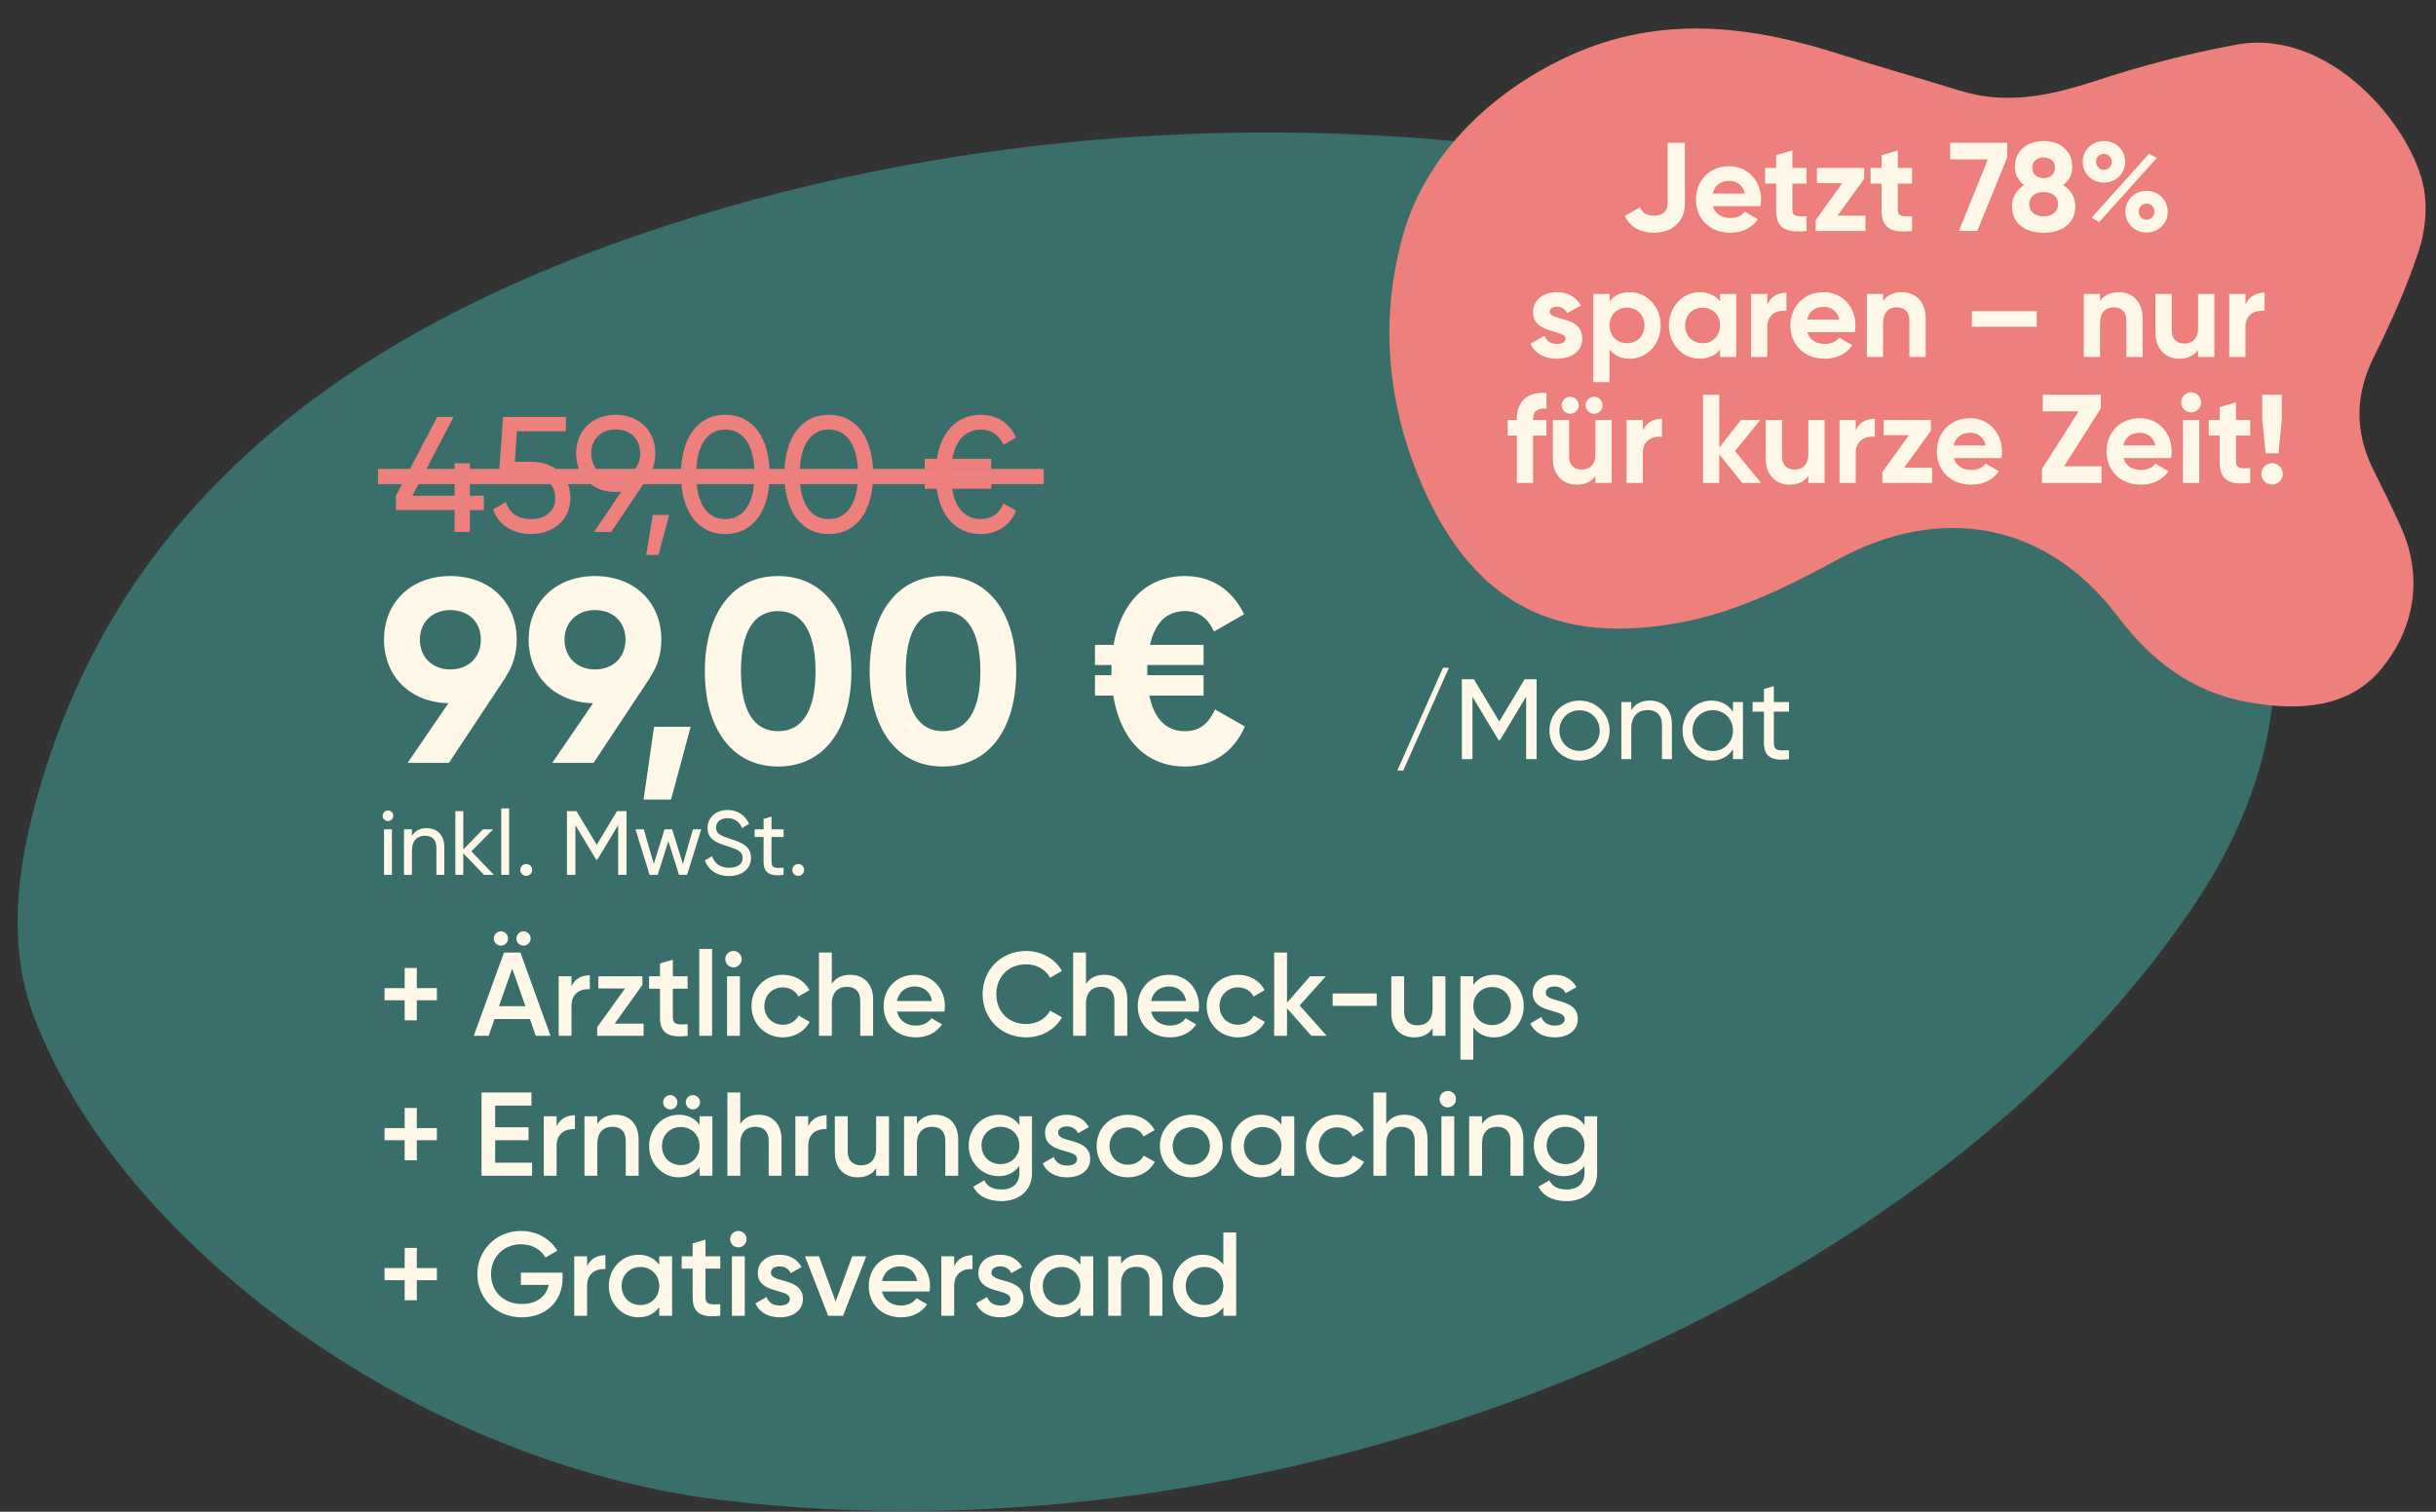
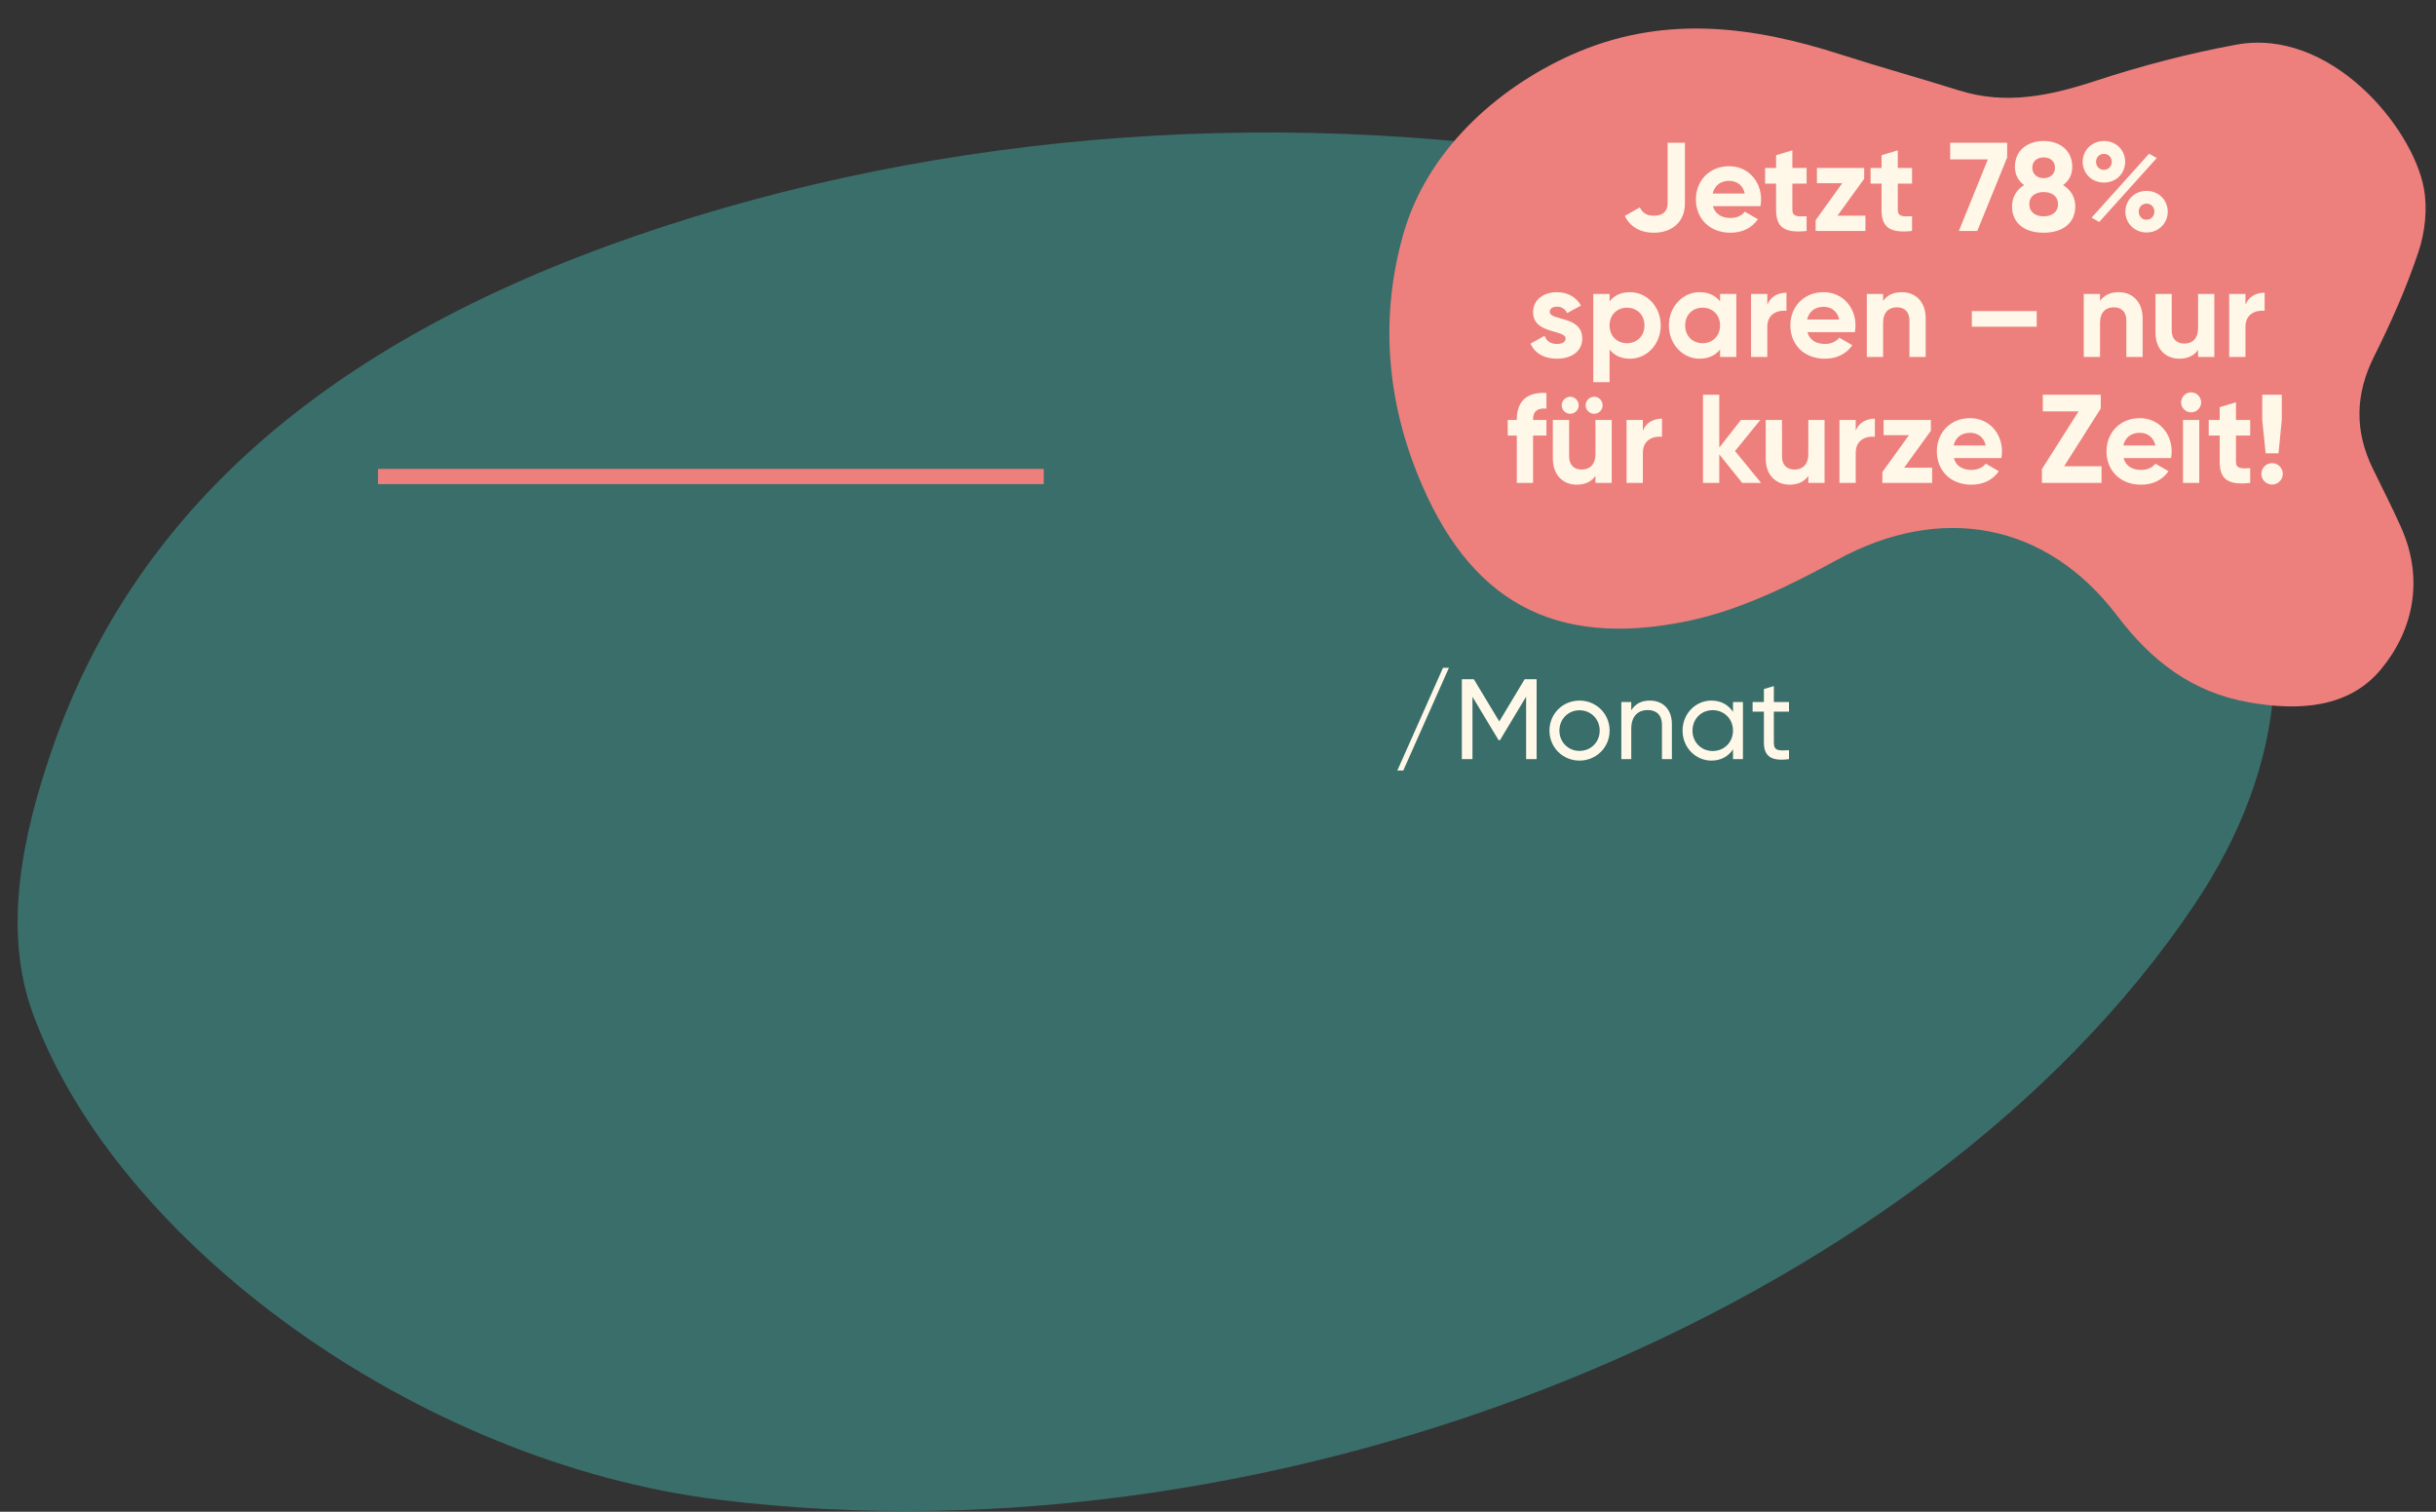
<svg xmlns="http://www.w3.org/2000/svg" width="348" height="216" viewBox="0 0 348 216" fill="none">
  <rect x="0" y="0" width="348" height="216" fill="#333333" stroke="none" />
  <g clip-path="url(#clip0_14518_2184)">
    <path d="M241.284 25.344C194.452 15.092 143.936 17.244 99.224 30.962C53.934 44.857 20.689 68.201 7.278 107.532C3.313 119.165 0.289 132.777 4.693 144.815C16.667 177.522 59.363 208.949 102.811 214.301C183.136 224.199 274.57 187.303 313.485 129.271C340.661 88.751 318.189 46.631 260.117 29.519C254.005 27.714 247.575 26.713 241.296 25.338L241.284 25.344Z" fill="#3A6E6A" />
-     <path d="M62.415 141.183V142.917H59.542V145.79H57.808V142.917H54.935V141.183H57.808V138.31H59.542V141.183H62.415ZM71.558 135.114C70.997 135.114 70.538 134.655 70.538 134.094C70.538 133.533 70.997 133.074 71.558 133.074C72.119 133.074 72.578 133.533 72.578 134.094C72.578 134.655 72.119 135.114 71.558 135.114ZM74.788 135.114C74.227 135.114 73.768 134.655 73.768 134.094C73.768 133.533 74.227 133.074 74.788 133.074C75.349 133.074 75.808 133.533 75.808 134.094C75.808 134.655 75.349 135.114 74.788 135.114ZM76.539 148L75.706 145.603H70.64L69.807 148H67.682L72 136.1H74.346L78.647 148H76.539ZM71.286 143.767H75.06L73.173 138.395L71.286 143.767ZM81.643 140.928C82.153 139.772 83.19 139.347 84.261 139.347V141.336C83.054 141.251 81.643 141.812 81.643 143.716V148H79.807V139.5H81.643V140.928ZM87.811 146.266H91.942V148H85.312V146.776L89.29 141.234H85.482V139.5H91.772V140.724L87.811 146.266ZM98.23 141.268H96.122V145.348C96.122 146.436 96.836 146.419 98.23 146.351V148C95.408 148.34 94.286 147.558 94.286 145.348V141.268H92.722V139.5H94.286V137.664L96.122 137.12V139.5H98.23V141.268ZM99.895 148V135.59H101.731V148H99.895ZM104.781 138.225C104.135 138.225 103.608 137.681 103.608 137.052C103.608 136.406 104.135 135.879 104.781 135.879C105.427 135.879 105.954 136.406 105.954 137.052C105.954 137.681 105.427 138.225 104.781 138.225ZM103.863 148V139.5H105.699V148H103.863ZM111.843 148.221C109.276 148.221 107.355 146.266 107.355 143.75C107.355 141.217 109.276 139.279 111.843 139.279C113.509 139.279 114.954 140.146 115.634 141.472L114.053 142.39C113.679 141.591 112.846 141.081 111.826 141.081C110.33 141.081 109.191 142.22 109.191 143.75C109.191 145.28 110.33 146.419 111.826 146.419C112.846 146.419 113.679 145.892 114.087 145.11L115.668 146.011C114.954 147.354 113.509 148.221 111.843 148.221ZM121.466 139.279C123.37 139.279 124.73 140.571 124.73 142.781V148H122.894V142.968C122.894 141.676 122.146 140.996 120.99 140.996C119.783 140.996 118.831 141.71 118.831 143.444V148H116.995V136.1H118.831V140.588C119.392 139.704 120.31 139.279 121.466 139.279ZM128.152 144.532C128.441 145.858 129.512 146.538 130.872 146.538C131.892 146.538 132.657 146.079 133.065 145.484L134.578 146.368C133.796 147.524 132.521 148.221 130.855 148.221C128.05 148.221 126.231 146.3 126.231 143.75C126.231 141.234 128.05 139.279 130.719 139.279C133.252 139.279 134.986 141.319 134.986 143.767C134.986 144.022 134.952 144.294 134.918 144.532H128.152ZM128.135 143.036H133.133C132.878 141.574 131.807 140.945 130.702 140.945C129.325 140.945 128.39 141.761 128.135 143.036ZM146.597 148.221C142.976 148.221 140.375 145.501 140.375 142.05C140.375 138.599 142.976 135.879 146.597 135.879C148.773 135.879 150.711 136.984 151.714 138.718L150.014 139.704C149.385 138.531 148.093 137.783 146.597 137.783C144.03 137.783 142.33 139.602 142.33 142.05C142.33 144.498 144.03 146.317 146.597 146.317C148.093 146.317 149.402 145.569 150.014 144.396L151.714 145.365C150.728 147.099 148.79 148.221 146.597 148.221ZM157.773 139.279C159.677 139.279 161.037 140.571 161.037 142.781V148H159.201V142.968C159.201 141.676 158.453 140.996 157.297 140.996C156.09 140.996 155.138 141.71 155.138 143.444V148H153.302V136.1H155.138V140.588C155.699 139.704 156.617 139.279 157.773 139.279ZM164.459 144.532C164.748 145.858 165.819 146.538 167.179 146.538C168.199 146.538 168.964 146.079 169.372 145.484L170.885 146.368C170.103 147.524 168.828 148.221 167.162 148.221C164.357 148.221 162.538 146.3 162.538 143.75C162.538 141.234 164.357 139.279 167.026 139.279C169.559 139.279 171.293 141.319 171.293 143.767C171.293 144.022 171.259 144.294 171.225 144.532H164.459ZM164.442 143.036H169.44C169.185 141.574 168.114 140.945 167.009 140.945C165.632 140.945 164.697 141.761 164.442 143.036ZM176.871 148.221C174.304 148.221 172.383 146.266 172.383 143.75C172.383 141.217 174.304 139.279 176.871 139.279C178.537 139.279 179.982 140.146 180.662 141.472L179.081 142.39C178.707 141.591 177.874 141.081 176.854 141.081C175.358 141.081 174.219 142.22 174.219 143.75C174.219 145.28 175.358 146.419 176.854 146.419C177.874 146.419 178.707 145.892 179.115 145.11L180.696 146.011C179.982 147.354 178.537 148.221 176.871 148.221ZM189.537 148H187.344L183.859 144.073V148H182.023V136.1H183.859V143.257L187.157 139.5H189.401L185.661 143.665L189.537 148ZM190.377 143.716V141.948H196.667V143.716H190.377ZM204.653 139.5H206.489V148H204.653V146.912C204.092 147.796 203.174 148.221 202.018 148.221C200.114 148.221 198.754 146.929 198.754 144.719V139.5H200.59V144.532C200.59 145.824 201.338 146.504 202.494 146.504C203.701 146.504 204.653 145.79 204.653 144.056V139.5ZM213.446 139.279C215.758 139.279 217.679 141.234 217.679 143.75C217.679 146.283 215.758 148.221 213.446 148.221C212.12 148.221 211.117 147.677 210.471 146.793V151.4H208.635V139.5H210.471V140.724C211.117 139.823 212.12 139.279 213.446 139.279ZM213.157 146.47C214.687 146.47 215.843 145.331 215.843 143.75C215.843 142.169 214.687 141.03 213.157 141.03C211.627 141.03 210.471 142.169 210.471 143.75C210.471 145.331 211.627 146.47 213.157 146.47ZM220.826 141.846C220.826 143.393 225.399 142.458 225.399 145.603C225.399 147.303 223.92 148.221 222.084 148.221C220.384 148.221 219.16 147.456 218.616 146.232L220.197 145.314C220.469 146.079 221.149 146.538 222.084 146.538C222.9 146.538 223.529 146.266 223.529 145.586C223.529 144.073 218.956 144.923 218.956 141.88C218.956 140.282 220.333 139.279 222.067 139.279C223.461 139.279 224.617 139.925 225.212 141.047L223.665 141.914C223.359 141.251 222.764 140.945 222.067 140.945C221.404 140.945 220.826 141.234 220.826 141.846ZM62.415 161.183V162.917H59.542V165.79H57.808V162.917H54.935V161.183H57.808V158.31H59.542V161.183H62.415ZM70.742 166.13H76.012V168H68.787V156.1H75.927V157.97H70.742V161.064H75.502V162.917H70.742V166.13ZM79.518 160.928C80.028 159.772 81.065 159.347 82.136 159.347V161.336C80.929 161.251 79.518 161.812 79.518 163.716V168H77.682V159.5H79.518V160.928ZM87.964 159.279C89.868 159.279 91.228 160.571 91.228 162.781V168H89.392V162.968C89.392 161.676 88.644 160.996 87.488 160.996C86.281 160.996 85.329 161.71 85.329 163.444V168H83.493V159.5H85.329V160.588C85.89 159.704 86.808 159.279 87.964 159.279ZM95.755 158.514C95.194 158.514 94.735 158.055 94.735 157.494C94.735 156.933 95.194 156.474 95.755 156.474C96.316 156.474 96.775 156.933 96.775 157.494C96.775 158.055 96.316 158.514 95.755 158.514ZM98.985 158.514C98.424 158.514 97.965 158.055 97.965 157.494C97.965 156.933 98.424 156.474 98.985 156.474C99.546 156.474 100.005 156.933 100.005 157.494C100.005 158.055 99.546 158.514 98.985 158.514ZM99.937 159.5H101.773V168H99.937V166.776C99.291 167.677 98.288 168.221 96.962 168.221C94.65 168.221 92.729 166.266 92.729 163.75C92.729 161.217 94.65 159.279 96.962 159.279C98.288 159.279 99.291 159.823 99.937 160.707V159.5ZM97.251 166.47C98.781 166.47 99.937 165.331 99.937 163.75C99.937 162.169 98.781 161.03 97.251 161.03C95.721 161.03 94.565 162.169 94.565 163.75C94.565 165.331 95.721 166.47 97.251 166.47ZM108.384 159.279C110.288 159.279 111.648 160.571 111.648 162.781V168H109.812V162.968C109.812 161.676 109.064 160.996 107.908 160.996C106.701 160.996 105.749 161.71 105.749 163.444V168H103.913V156.1H105.749V160.588C106.31 159.704 107.228 159.279 108.384 159.279ZM115.461 160.928C115.971 159.772 117.008 159.347 118.079 159.347V161.336C116.872 161.251 115.461 161.812 115.461 163.716V168H113.625V159.5H115.461V160.928ZM125.164 159.5H127V168H125.164V166.912C124.603 167.796 123.685 168.221 122.529 168.221C120.625 168.221 119.265 166.929 119.265 164.719V159.5H121.101V164.532C121.101 165.824 121.849 166.504 123.005 166.504C124.212 166.504 125.164 165.79 125.164 164.056V159.5ZM133.618 159.279C135.522 159.279 136.882 160.571 136.882 162.781V168H135.046V162.968C135.046 161.676 134.298 160.996 133.142 160.996C131.935 160.996 130.983 161.71 130.983 163.444V168H129.147V159.5H130.983V160.588C131.544 159.704 132.462 159.279 133.618 159.279ZM145.625 159.5H147.427V167.609C147.427 170.346 145.285 171.621 143.058 171.621C141.188 171.621 139.743 170.924 139.029 169.564L140.61 168.646C140.984 169.377 141.613 169.955 143.092 169.955C144.673 169.955 145.625 169.088 145.625 167.609V166.572C144.979 167.49 143.976 168.051 142.667 168.051C140.27 168.051 138.383 166.096 138.383 163.665C138.383 161.234 140.27 159.279 142.667 159.279C143.976 159.279 144.979 159.84 145.625 160.758V159.5ZM142.922 166.334C144.469 166.334 145.625 165.195 145.625 163.665C145.625 162.135 144.469 160.996 142.922 160.996C141.375 160.996 140.219 162.135 140.219 163.665C140.219 165.195 141.375 166.334 142.922 166.334ZM151.166 161.846C151.166 163.393 155.739 162.458 155.739 165.603C155.739 167.303 154.26 168.221 152.424 168.221C150.724 168.221 149.5 167.456 148.956 166.232L150.537 165.314C150.809 166.079 151.489 166.538 152.424 166.538C153.24 166.538 153.869 166.266 153.869 165.586C153.869 164.073 149.296 164.923 149.296 161.88C149.296 160.282 150.673 159.279 152.407 159.279C153.801 159.279 154.957 159.925 155.552 161.047L154.005 161.914C153.699 161.251 153.104 160.945 152.407 160.945C151.744 160.945 151.166 161.234 151.166 161.846ZM161.149 168.221C158.582 168.221 156.661 166.266 156.661 163.75C156.661 161.217 158.582 159.279 161.149 159.279C162.815 159.279 164.26 160.146 164.94 161.472L163.359 162.39C162.985 161.591 162.152 161.081 161.132 161.081C159.636 161.081 158.497 162.22 158.497 163.75C158.497 165.28 159.636 166.419 161.132 166.419C162.152 166.419 162.985 165.892 163.393 165.11L164.974 166.011C164.26 167.354 162.815 168.221 161.149 168.221ZM170.181 168.221C167.699 168.221 165.693 166.266 165.693 163.75C165.693 161.217 167.699 159.279 170.181 159.279C172.68 159.279 174.669 161.217 174.669 163.75C174.669 166.266 172.68 168.221 170.181 168.221ZM170.181 166.436C171.677 166.436 172.833 165.297 172.833 163.75C172.833 162.203 171.677 161.064 170.181 161.064C168.685 161.064 167.529 162.203 167.529 163.75C167.529 165.297 168.685 166.436 170.181 166.436ZM183.061 159.5H184.897V168H183.061V166.776C182.415 167.677 181.412 168.221 180.086 168.221C177.774 168.221 175.853 166.266 175.853 163.75C175.853 161.217 177.774 159.279 180.086 159.279C181.412 159.279 182.415 159.823 183.061 160.707V159.5ZM180.375 166.47C181.905 166.47 183.061 165.331 183.061 163.75C183.061 162.169 181.905 161.03 180.375 161.03C178.845 161.03 177.689 162.169 177.689 163.75C177.689 165.331 178.845 166.47 180.375 166.47ZM191.049 168.221C188.482 168.221 186.561 166.266 186.561 163.75C186.561 161.217 188.482 159.279 191.049 159.279C192.715 159.279 194.16 160.146 194.84 161.472L193.259 162.39C192.885 161.591 192.052 161.081 191.032 161.081C189.536 161.081 188.397 162.22 188.397 163.75C188.397 165.28 189.536 166.419 191.032 166.419C192.052 166.419 192.885 165.892 193.293 165.11L194.874 166.011C194.16 167.354 192.715 168.221 191.049 168.221ZM200.672 159.279C202.576 159.279 203.936 160.571 203.936 162.781V168H202.1V162.968C202.1 161.676 201.352 160.996 200.196 160.996C198.989 160.996 198.037 161.71 198.037 163.444V168H196.201V156.1H198.037V160.588C198.598 159.704 199.516 159.279 200.672 159.279ZM206.831 158.225C206.185 158.225 205.658 157.681 205.658 157.052C205.658 156.406 206.185 155.879 206.831 155.879C207.477 155.879 208.004 156.406 208.004 157.052C208.004 157.681 207.477 158.225 206.831 158.225ZM205.913 168V159.5H207.749V168H205.913ZM214.352 159.279C216.256 159.279 217.616 160.571 217.616 162.781V168H215.78V162.968C215.78 161.676 215.032 160.996 213.876 160.996C212.669 160.996 211.717 161.71 211.717 163.444V168H209.881V159.5H211.717V160.588C212.278 159.704 213.196 159.279 214.352 159.279ZM226.358 159.5H228.16V167.609C228.16 170.346 226.018 171.621 223.791 171.621C221.921 171.621 220.476 170.924 219.762 169.564L221.343 168.646C221.717 169.377 222.346 169.955 223.825 169.955C225.406 169.955 226.358 169.088 226.358 167.609V166.572C225.712 167.49 224.709 168.051 223.4 168.051C221.003 168.051 219.116 166.096 219.116 163.665C219.116 161.234 221.003 159.279 223.4 159.279C224.709 159.279 225.712 159.84 226.358 160.758V159.5ZM223.655 166.334C225.202 166.334 226.358 165.195 226.358 163.665C226.358 162.135 225.202 160.996 223.655 160.996C222.108 160.996 220.952 162.135 220.952 163.665C220.952 165.195 222.108 166.334 223.655 166.334ZM62.415 181.183V182.917H59.542V185.79H57.808V182.917H54.935V181.183H57.808V178.31H59.542V181.183H62.415ZM80.364 181.846V182.662C80.364 185.909 78.018 188.221 74.533 188.221C70.827 188.221 68.192 185.467 68.192 182.05C68.192 178.633 70.861 175.879 74.431 175.879C76.692 175.879 78.613 177.018 79.616 178.701L77.933 179.67C77.321 178.565 75.995 177.783 74.431 177.783C71.915 177.783 70.147 179.636 70.147 182.067C70.147 184.464 71.881 186.317 74.55 186.317C76.709 186.317 78.035 185.195 78.392 183.597H74.414V181.846H80.364ZM83.868 180.928C84.378 179.772 85.415 179.347 86.486 179.347V181.336C85.279 181.251 83.868 181.812 83.868 183.716V188H82.032V179.5H83.868V180.928ZM94.176 179.5H96.012V188H94.176V186.776C93.53 187.677 92.527 188.221 91.201 188.221C88.889 188.221 86.968 186.266 86.968 183.75C86.968 181.217 88.889 179.279 91.201 179.279C92.527 179.279 93.53 179.823 94.176 180.707V179.5ZM91.49 186.47C93.02 186.47 94.176 185.331 94.176 183.75C94.176 182.169 93.02 181.03 91.49 181.03C89.96 181.03 88.804 182.169 88.804 183.75C88.804 185.331 89.96 186.47 91.49 186.47ZM102.895 181.268H100.787V185.348C100.787 186.436 101.501 186.419 102.895 186.351V188C100.073 188.34 98.951 187.558 98.951 185.348V181.268H97.387V179.5H98.951V177.664L100.787 177.12V179.5H102.895V181.268ZM105.478 178.225C104.832 178.225 104.305 177.681 104.305 177.052C104.305 176.406 104.832 175.879 105.478 175.879C106.124 175.879 106.651 176.406 106.651 177.052C106.651 177.681 106.124 178.225 105.478 178.225ZM104.56 188V179.5H106.396V188H104.56ZM110.127 181.846C110.127 183.393 114.7 182.458 114.7 185.603C114.7 187.303 113.221 188.221 111.385 188.221C109.685 188.221 108.461 187.456 107.917 186.232L109.498 185.314C109.77 186.079 110.45 186.538 111.385 186.538C112.201 186.538 112.83 186.266 112.83 185.586C112.83 184.073 108.257 184.923 108.257 181.88C108.257 180.282 109.634 179.279 111.368 179.279C112.762 179.279 113.918 179.925 114.513 181.047L112.966 181.914C112.66 181.251 112.065 180.945 111.368 180.945C110.705 180.945 110.127 181.234 110.127 181.846ZM121.745 179.5H123.751L120.436 188H118.311L114.996 179.5H117.002L119.382 185.96L121.745 179.5ZM126.027 184.532C126.316 185.858 127.387 186.538 128.747 186.538C129.767 186.538 130.532 186.079 130.94 185.484L132.453 186.368C131.671 187.524 130.396 188.221 128.73 188.221C125.925 188.221 124.106 186.3 124.106 183.75C124.106 181.234 125.925 179.279 128.594 179.279C131.127 179.279 132.861 181.319 132.861 183.767C132.861 184.022 132.827 184.294 132.793 184.532H126.027ZM126.01 183.036H131.008C130.753 181.574 129.682 180.945 128.577 180.945C127.2 180.945 126.265 181.761 126.01 183.036ZM136.312 180.928C136.822 179.772 137.859 179.347 138.93 179.347V181.336C137.723 181.251 136.312 181.812 136.312 183.716V188H134.476V179.5H136.312V180.928ZM141.637 181.846C141.637 183.393 146.21 182.458 146.21 185.603C146.21 187.303 144.731 188.221 142.895 188.221C141.195 188.221 139.971 187.456 139.427 186.232L141.008 185.314C141.28 186.079 141.96 186.538 142.895 186.538C143.711 186.538 144.34 186.266 144.34 185.586C144.34 184.073 139.767 184.923 139.767 181.88C139.767 180.282 141.144 179.279 142.878 179.279C144.272 179.279 145.428 179.925 146.023 181.047L144.476 181.914C144.17 181.251 143.575 180.945 142.878 180.945C142.215 180.945 141.637 181.234 141.637 181.846ZM154.34 179.5H156.176V188H154.34V186.776C153.694 187.677 152.691 188.221 151.365 188.221C149.053 188.221 147.132 186.266 147.132 183.75C147.132 181.217 149.053 179.279 151.365 179.279C152.691 179.279 153.694 179.823 154.34 180.707V179.5ZM151.654 186.47C153.184 186.47 154.34 185.331 154.34 183.75C154.34 182.169 153.184 181.03 151.654 181.03C150.124 181.03 148.968 182.169 148.968 183.75C148.968 185.331 150.124 186.47 151.654 186.47ZM162.787 179.279C164.691 179.279 166.051 180.571 166.051 182.781V188H164.215V182.968C164.215 181.676 163.467 180.996 162.311 180.996C161.104 180.996 160.152 181.71 160.152 183.444V188H158.316V179.5H160.152V180.588C160.713 179.704 161.631 179.279 162.787 179.279ZM174.76 176.1H176.596V188H174.76V186.776C174.114 187.677 173.111 188.221 171.785 188.221C169.473 188.221 167.552 186.266 167.552 183.75C167.552 181.217 169.473 179.279 171.785 179.279C173.111 179.279 174.114 179.823 174.76 180.707V176.1ZM172.074 186.47C173.604 186.47 174.76 185.331 174.76 183.75C174.76 182.169 173.604 181.03 172.074 181.03C170.544 181.03 169.388 182.169 169.388 183.75C169.388 185.331 170.544 186.47 172.074 186.47Z" fill="#FFF8E8" />
    <path d="M200.467 110.094H199.62L206.141 95.42H206.989L200.467 110.094ZM219.516 97.051V108.464H218.016V99.545L214.282 105.757H214.087L210.353 99.562V108.464H208.837V97.051H210.549L214.185 103.083L217.804 97.051H219.516ZM225.641 108.676C223.261 108.676 221.353 106.801 221.353 104.388C221.353 101.975 223.261 100.1 225.641 100.1C228.022 100.1 229.946 101.975 229.946 104.388C229.946 106.801 228.022 108.676 225.641 108.676ZM225.641 107.29C227.272 107.29 228.527 106.035 228.527 104.388C228.527 102.741 227.272 101.486 225.641 101.486C224.027 101.486 222.772 102.741 222.772 104.388C222.772 106.035 224.027 107.29 225.641 107.29ZM235.678 100.1C237.585 100.1 238.841 101.371 238.841 103.458V108.464H237.422V103.54C237.422 102.203 236.656 101.453 235.401 101.453C234.096 101.453 233.036 102.219 233.036 104.143V108.464H231.618V100.312H233.036V101.486C233.64 100.524 234.536 100.1 235.678 100.1ZM247.571 100.312H248.99V108.464H247.571V107.062C246.919 108.056 245.875 108.676 244.49 108.676C242.223 108.676 240.365 106.801 240.365 104.388C240.365 101.975 242.223 100.1 244.49 100.1C245.875 100.1 246.919 100.719 247.571 101.714V100.312ZM244.669 107.306C246.316 107.306 247.571 106.051 247.571 104.388C247.571 102.725 246.316 101.469 244.669 101.469C243.038 101.469 241.783 102.725 241.783 104.388C241.783 106.051 243.038 107.306 244.669 107.306ZM255.573 101.681H253.405V106.1C253.405 107.339 254.122 107.257 255.573 107.192V108.464C253.128 108.79 251.986 108.138 251.986 106.1V101.681H250.372V100.312H251.986V98.453L253.405 98.029V100.312H255.573V101.681Z" fill="#FFF8E8" />
-     <path d="M55.43 117.317C55.001 117.317 54.663 116.979 54.663 116.563C54.663 116.147 55.001 115.796 55.43 115.796C55.846 115.796 56.184 116.147 56.184 116.563C56.184 116.979 55.846 117.317 55.43 117.317ZM54.858 125V118.5H55.989V125H54.858ZM60.951 118.331C62.472 118.331 63.473 119.345 63.473 121.009V125H62.342V121.074C62.342 120.008 61.731 119.41 60.73 119.41C59.69 119.41 58.845 120.021 58.845 121.555V125H57.714V118.5H58.845V119.436C59.326 118.669 60.041 118.331 60.951 118.331ZM70.551 125H69.147L66.183 121.919V125H65.052V115.9H66.183V121.373L68.991 118.5H70.447L67.34 121.646L70.551 125ZM71.603 125V115.51H72.734V125H71.603ZM75.175 125.143C74.707 125.143 74.33 124.766 74.33 124.298C74.33 123.83 74.707 123.453 75.175 123.453C75.656 123.453 76.02 123.83 76.02 124.298C76.02 124.766 75.656 125.143 75.175 125.143ZM89.503 115.9V125H88.307V117.889L85.33 122.842H85.174L82.197 117.902V125H80.988V115.9H82.353L85.252 120.71L88.138 115.9H89.503ZM98.989 118.5H100.172L98.157 125H97L95.479 120.19L93.958 125H92.801L90.786 118.5H91.969L93.399 123.44L94.933 118.5H96.025L97.559 123.453L98.989 118.5ZM104.137 125.169C102.408 125.169 101.173 124.298 100.692 122.933L101.732 122.335C102.057 123.336 102.837 123.986 104.163 123.986C105.45 123.986 106.087 123.401 106.087 122.582C106.087 121.646 105.281 121.334 103.942 120.918C102.486 120.45 101.082 119.995 101.082 118.305C101.082 116.667 102.421 115.731 103.942 115.731C105.437 115.731 106.516 116.576 107.023 117.72L106.009 118.305C105.684 117.525 105.047 116.901 103.942 116.901C102.967 116.901 102.291 117.421 102.291 118.253C102.291 119.098 102.928 119.41 104.202 119.813C105.788 120.333 107.283 120.801 107.283 122.556C107.283 124.155 105.996 125.169 104.137 125.169ZM111.943 119.592H110.214V123.115C110.214 124.103 110.786 124.038 111.943 123.986V125C109.993 125.26 109.083 124.74 109.083 123.115V119.592H107.796V118.5H109.083V117.018L110.214 116.68V118.5H111.943V119.592ZM114.035 125.143C113.567 125.143 113.19 124.766 113.19 124.298C113.19 123.83 113.567 123.453 114.035 123.453C114.516 123.453 114.88 123.83 114.88 124.298C114.88 124.766 114.516 125.143 114.035 125.143Z" fill="#FFF8E8" />
-     <path d="M73.815 91.391C73.815 93.41 73.254 95.242 72.244 96.7H72.282L64.132 109H58.225L64.057 100.476C58.636 100.364 54.86 96.663 54.86 91.391C54.86 86.045 58.748 82.306 64.319 82.306C69.964 82.306 73.815 86.045 73.815 91.391ZM59.982 91.391C59.982 94.046 61.926 95.653 64.319 95.653C66.786 95.653 68.693 94.046 68.693 91.391C68.693 88.737 66.786 87.167 64.319 87.167C61.926 87.167 59.982 88.774 59.982 91.391ZM94.479 91.391C94.479 93.41 93.918 95.242 92.909 96.7H92.946L84.796 109H78.889L84.721 100.476C79.3 100.364 75.524 96.663 75.524 91.391C75.524 86.045 79.412 82.306 84.983 82.306C90.628 82.306 94.479 86.045 94.479 91.391ZM80.646 91.391C80.646 94.046 82.59 95.653 84.983 95.653C87.451 95.653 89.357 94.046 89.357 91.391C89.357 88.737 87.451 87.167 84.983 87.167C82.59 87.167 80.646 88.774 80.646 91.391ZM98.669 103.841L95.866 114.234H91.94L93.436 103.841H98.669ZM111.158 109.523C104.503 109.523 100.69 103.99 100.69 95.915C100.69 87.84 104.503 82.306 111.158 82.306C117.85 82.306 121.626 87.84 121.626 95.915C121.626 103.99 117.85 109.523 111.158 109.523ZM111.158 104.476C114.672 104.476 116.504 101.448 116.504 95.915C116.504 90.382 114.672 87.316 111.158 87.316C107.644 87.316 105.849 90.382 105.849 95.915C105.849 101.448 107.644 104.476 111.158 104.476ZM134.707 109.523C128.052 109.523 124.239 103.99 124.239 95.915C124.239 87.84 128.052 82.306 134.707 82.306C141.399 82.306 145.175 87.84 145.175 95.915C145.175 103.99 141.399 109.523 134.707 109.523ZM134.707 104.476C138.221 104.476 140.053 101.448 140.053 95.915C140.053 90.382 138.221 87.316 134.707 87.316C131.193 87.316 129.398 90.382 129.398 95.915C129.398 101.448 131.193 104.476 134.707 104.476ZM173.584 101.373L177.846 103.803C176.201 107.505 173.21 109.523 169.285 109.523C163.639 109.523 160.013 105.523 159.041 99.392H156.424V96.476H158.779V95.915C158.779 95.616 158.779 95.317 158.779 95.018H156.424V92.139H159.078C160.125 86.157 163.714 82.306 169.285 82.306C173.098 82.306 176.014 84.251 177.734 87.765L173.434 90.232C172.5 88.251 171.229 87.316 169.285 87.316C166.668 87.316 164.985 88.999 164.275 92.139H171.939V95.018H163.901V95.915C163.901 96.102 163.901 96.289 163.901 96.476H171.939V99.392H164.2C164.873 102.719 166.593 104.476 169.285 104.476C171.303 104.476 172.612 103.467 173.584 101.373Z" fill="#FFF8E8" />
-     <path d="M69.119 70.837V72.879H67.124V76H64.942V72.879H56.563V70.837L62.454 59.572H64.801L58.91 70.837H64.942V66.19H67.124V70.837H69.119ZM75.95 65.979C78.883 65.979 81.489 67.786 81.489 71.142C81.489 74.475 78.813 76.305 75.856 76.305C73.439 76.305 71.233 75.132 70.435 72.785L72.289 71.729C72.735 73.348 74.073 74.169 75.856 74.169C77.851 74.169 79.329 73.09 79.329 71.142C79.329 69.171 77.851 68.091 75.903 68.091H71.256L71.867 59.572H80.855V61.614H73.838L73.556 65.979H75.95ZM93.615 64.782C93.615 66.073 93.263 67.176 92.605 68.091H92.629L87.325 76H84.861L88.757 70.25C88.498 70.274 88.24 70.297 87.959 70.297C84.65 70.297 82.303 68.044 82.303 64.782C82.303 61.52 84.65 59.267 87.959 59.267C91.268 59.267 93.615 61.52 93.615 64.782ZM84.462 64.782C84.462 66.871 85.893 68.232 87.959 68.232C90.024 68.232 91.455 66.871 91.455 64.782C91.455 62.693 90.024 61.356 87.959 61.356C85.893 61.356 84.462 62.717 84.462 64.782ZM95.596 73.583L94.071 79.286H92.311L93.249 73.583H95.596ZM103.614 76.305C99.554 76.305 97.278 72.855 97.278 67.786C97.278 62.717 99.554 59.267 103.614 59.267C107.698 59.267 109.951 62.717 109.951 67.786C109.951 72.855 107.698 76.305 103.614 76.305ZM103.614 74.169C106.266 74.169 107.792 71.87 107.792 67.786C107.792 63.703 106.266 61.379 103.614 61.379C100.962 61.379 99.46 63.703 99.46 67.786C99.46 71.87 100.962 74.169 103.614 74.169ZM118.397 76.305C114.337 76.305 112.06 72.855 112.06 67.786C112.06 62.717 114.337 59.267 118.397 59.267C122.48 59.267 124.733 62.717 124.733 67.786C124.733 72.855 122.48 76.305 118.397 76.305ZM118.397 74.169C121.048 74.169 122.574 71.87 122.574 67.786C122.574 63.703 121.048 61.379 118.397 61.379C115.745 61.379 114.243 63.703 114.243 67.786C114.243 71.87 115.745 74.169 118.397 74.169ZM143.364 71.94L145.171 72.973C144.279 75.085 142.496 76.305 140.102 76.305C136.605 76.305 134.376 73.77 133.813 69.828H132.099V68.302H133.672V67.786C133.672 67.551 133.672 67.293 133.695 67.058H132.099V65.557H133.836C134.446 61.731 136.676 59.267 140.102 59.267C142.472 59.267 144.232 60.464 145.148 62.529L143.341 63.562C142.707 62.154 141.627 61.379 140.102 61.379C137.99 61.379 136.535 62.858 136.042 65.557H141.604V67.058H135.878C135.854 67.293 135.854 67.528 135.854 67.786V68.302H141.604V69.828H136.019C136.464 72.621 137.919 74.169 140.102 74.169C141.627 74.169 142.754 73.395 143.364 71.94Z" fill="#ED807D" />
    <rect x="54" y="67" width="95.109" height="2.174" fill="#ED807D" />
    <path d="M225.772 7.288C238.113 2.217 250.387 3.73 263.001 7.797C268.602 9.601 274.278 11.165 279.893 12.928C286.609 15.036 292.926 13.664 299.402 11.542C305.959 9.391 312.701 7.625 319.488 6.38C332.838 3.929 344.613 18.055 346.264 26.892C346.805 29.796 346.437 33.157 345.497 35.978C343.789 41.105 341.569 46.096 339.151 50.934C336.438 56.363 336.352 61.61 338.994 67.008C340.36 69.798 341.772 72.567 343.035 75.406C346.288 82.722 344.79 89.987 340.18 95.583C335.597 101.146 328.519 101.616 321.322 100.36C313.102 98.924 307.327 94.401 302.443 87.965C292.271 74.569 277.228 71.935 262.476 79.973C255.761 83.634 248.584 87.173 241.185 88.718C221.959 92.726 209.76 85.901 202.474 67.687C198.051 56.631 197.186 45.01 200.481 33.429C203.809 21.72 213.597 12.74 224.418 7.867C224.868 7.663 225.32 7.472 225.771 7.285L225.772 7.288Z" fill="#ED807D" />
    <path d="M236.272 33.252C234.346 33.252 232.888 32.424 232.114 30.858L234.256 29.634C234.652 30.426 235.228 30.822 236.272 30.822C237.64 30.822 238.234 30.102 238.234 29.076V20.4H240.7V29.076C240.7 31.794 238.756 33.252 236.272 33.252ZM244.704 29.454C245.028 30.642 246.018 31.146 247.242 31.146C248.142 31.146 248.862 30.768 249.258 30.246L251.13 31.326C250.284 32.55 248.934 33.252 247.206 33.252C244.182 33.252 242.274 31.182 242.274 28.5C242.274 25.818 244.2 23.748 247.026 23.748C249.69 23.748 251.58 25.854 251.58 28.5C251.58 28.842 251.544 29.148 251.49 29.454H244.704ZM244.668 27.654H249.258C248.97 26.358 247.998 25.836 247.026 25.836C245.784 25.836 244.938 26.502 244.668 27.654ZM258.085 26.232H256.051V29.976C256.051 30.948 256.753 30.966 258.085 30.894V33C254.827 33.36 253.729 32.406 253.729 29.976V26.232H252.163V24H253.729V22.182L256.051 21.48V24H258.085V26.232ZM262.495 30.822H266.491V33H259.381V31.452L263.179 26.178H259.561V24H266.311V25.548L262.495 30.822ZM273.149 26.232H271.115V29.976C271.115 30.948 271.817 30.966 273.149 30.894V33C269.891 33.36 268.793 32.406 268.793 29.976V26.232H267.227V24H268.793V22.182L271.115 21.48V24H273.149V26.232ZM278.599 20.4H286.735V22.506L282.469 33H279.841L283.981 22.776H278.599V20.4ZM294.722 26.448C295.838 27.114 296.468 28.212 296.468 29.49C296.468 31.812 294.74 33.252 291.95 33.252C289.142 33.252 287.432 31.812 287.432 29.49C287.432 28.212 288.062 27.114 289.16 26.448C288.368 25.872 287.846 25.008 287.846 23.838C287.846 21.408 289.736 20.148 291.95 20.148C294.164 20.148 296.036 21.408 296.036 23.838C296.036 25.008 295.532 25.872 294.722 26.448ZM291.95 22.488C291.014 22.488 290.33 23.028 290.33 23.964C290.33 24.882 291.014 25.458 291.95 25.458C292.886 25.458 293.57 24.882 293.57 23.964C293.57 23.028 292.886 22.488 291.95 22.488ZM291.95 30.912C293.138 30.912 294.002 30.3 294.002 29.166C294.002 28.05 293.138 27.438 291.95 27.438C290.762 27.438 289.898 28.05 289.898 29.166C289.898 30.3 290.762 30.912 291.95 30.912ZM300.569 26.088C298.823 26.088 297.527 24.774 297.527 23.118C297.527 21.48 298.823 20.148 300.569 20.148C302.297 20.148 303.593 21.444 303.593 23.118C303.593 24.774 302.315 26.088 300.569 26.088ZM298.805 31.092L307.013 21.966L308.111 22.578L299.885 31.722L298.805 31.092ZM300.551 24.27C301.217 24.27 301.685 23.748 301.685 23.118C301.685 22.488 301.217 21.984 300.551 21.984C299.903 21.984 299.435 22.488 299.435 23.118C299.435 23.766 299.903 24.27 300.551 24.27ZM306.653 33.216C304.907 33.216 303.629 31.884 303.629 30.246C303.629 28.608 304.907 27.276 306.653 27.276C308.399 27.276 309.677 28.608 309.677 30.246C309.677 31.884 308.399 33.216 306.653 33.216ZM306.653 31.398C307.319 31.398 307.769 30.858 307.769 30.246C307.769 29.598 307.319 29.094 306.653 29.094C305.987 29.094 305.537 29.598 305.537 30.246C305.537 30.894 305.987 31.398 306.653 31.398ZM221.391 44.556C221.391 45.888 226.035 45.06 226.035 48.372C226.035 50.316 224.343 51.252 222.417 51.252C220.617 51.252 219.285 50.496 218.637 49.11L220.653 47.976C220.905 48.714 221.517 49.146 222.417 49.146C223.155 49.146 223.659 48.894 223.659 48.372C223.659 47.058 219.015 47.778 219.015 44.61C219.015 42.774 220.581 41.748 222.435 41.748C223.893 41.748 225.153 42.414 225.855 43.656L223.875 44.736C223.605 44.16 223.101 43.818 222.435 43.818C221.859 43.818 221.391 44.07 221.391 44.556ZM232.854 41.748C235.266 41.748 237.246 43.818 237.246 46.5C237.246 49.182 235.266 51.252 232.854 51.252C231.54 51.252 230.586 50.766 229.938 49.938V54.6H227.616V42H229.938V43.062C230.586 42.234 231.54 41.748 232.854 41.748ZM232.422 49.038C233.862 49.038 234.924 48.012 234.924 46.5C234.924 44.988 233.862 43.962 232.422 43.962C231 43.962 229.938 44.988 229.938 46.5C229.938 48.012 231 49.038 232.422 49.038ZM245.723 42H248.045V51H245.723V49.938C245.075 50.748 244.103 51.252 242.789 51.252C240.395 51.252 238.415 49.182 238.415 46.5C238.415 43.818 240.395 41.748 242.789 41.748C244.103 41.748 245.075 42.252 245.723 43.062V42ZM243.221 49.038C244.661 49.038 245.723 48.012 245.723 46.5C245.723 44.988 244.661 43.962 243.221 43.962C241.799 43.962 240.737 44.988 240.737 46.5C240.737 48.012 241.799 49.038 243.221 49.038ZM252.473 43.548C252.941 42.324 254.075 41.82 255.209 41.82V44.412C254.003 44.268 252.473 44.808 252.473 46.698V51H250.151V42H252.473V43.548ZM258.195 47.454C258.519 48.642 259.509 49.146 260.733 49.146C261.633 49.146 262.353 48.768 262.749 48.246L264.621 49.326C263.775 50.55 262.425 51.252 260.697 51.252C257.673 51.252 255.765 49.182 255.765 46.5C255.765 43.818 257.691 41.748 260.517 41.748C263.181 41.748 265.071 43.854 265.071 46.5C265.071 46.842 265.035 47.148 264.981 47.454H258.195ZM258.159 45.654H262.749C262.461 44.358 261.489 43.836 260.517 43.836C259.275 43.836 258.429 44.502 258.159 45.654ZM271.696 41.748C273.604 41.748 275.098 43.08 275.098 45.474V51H272.776V45.762C272.776 44.538 272.038 43.908 270.994 43.908C269.86 43.908 269.014 44.574 269.014 46.14V51H266.692V42H269.014V43.008C269.554 42.198 270.49 41.748 271.696 41.748ZM281.689 46.68V44.448H290.959V46.68H281.689ZM302.686 41.748C304.594 41.748 306.088 43.08 306.088 45.474V51H303.766V45.762C303.766 44.538 303.028 43.908 301.984 43.908C300.85 43.908 300.004 44.574 300.004 46.14V51H297.682V42H300.004V43.008C300.544 42.198 301.48 41.748 302.686 41.748ZM314.011 42H316.333V51H314.011V49.992C313.471 50.802 312.535 51.252 311.329 51.252C309.421 51.252 307.927 49.92 307.927 47.526V42H310.249V47.238C310.249 48.462 310.987 49.092 312.031 49.092C313.165 49.092 314.011 48.426 314.011 46.86V42ZM320.781 43.548C321.249 42.324 322.383 41.82 323.517 41.82V44.412C322.311 44.268 320.781 44.808 320.781 46.698V51H318.459V42H320.781V43.548ZM220.918 58.38C219.712 58.29 219.01 58.686 219.01 59.91V60H220.918V62.232H219.01V69H216.688V62.232H215.392V60H216.688V59.91C216.688 57.426 218.056 55.968 220.918 56.148V58.38ZM224.322 59.118C223.656 59.118 223.098 58.578 223.098 57.912C223.098 57.246 223.656 56.688 224.322 56.688C224.988 56.688 225.528 57.246 225.528 57.912C225.528 58.578 224.988 59.118 224.322 59.118ZM227.742 59.118C227.076 59.118 226.518 58.578 226.518 57.912C226.518 57.246 227.076 56.688 227.742 56.688C228.408 56.688 228.948 57.246 228.948 57.912C228.948 58.578 228.408 59.118 227.742 59.118ZM227.922 60H230.244V69H227.922V67.992C227.382 68.802 226.446 69.252 225.24 69.252C223.332 69.252 221.838 67.92 221.838 65.526V60H224.16V65.238C224.16 66.462 224.898 67.092 225.942 67.092C227.076 67.092 227.922 66.426 227.922 64.86V60ZM234.693 61.548C235.161 60.324 236.295 59.82 237.429 59.82V62.412C236.223 62.268 234.693 62.808 234.693 64.698V69H232.371V60H234.693V61.548ZM251.585 69H248.885L245.609 64.914V69H243.287V56.4H245.609V63.96L248.705 60H251.477L247.859 64.446L251.585 69ZM258.332 60H260.654V69H258.332V67.992C257.792 68.802 256.856 69.252 255.65 69.252C253.742 69.252 252.248 67.92 252.248 65.526V60H254.57V65.238C254.57 66.462 255.308 67.092 256.352 67.092C257.486 67.092 258.332 66.426 258.332 64.86V60ZM265.103 61.548C265.571 60.324 266.705 59.82 267.839 59.82V62.412C266.633 62.268 265.103 62.808 265.103 64.698V69H262.781V60H265.103V61.548ZM272.023 66.822H276.019V69H268.909V67.452L272.707 62.178H269.089V60H275.839V61.548L272.023 66.822ZM279.122 65.454C279.446 66.642 280.436 67.146 281.66 67.146C282.56 67.146 283.28 66.768 283.676 66.246L285.548 67.326C284.702 68.55 283.352 69.252 281.624 69.252C278.6 69.252 276.692 67.182 276.692 64.5C276.692 61.818 278.618 59.748 281.444 59.748C284.108 59.748 285.998 61.854 285.998 64.5C285.998 64.842 285.962 65.148 285.908 65.454H279.122ZM279.086 63.654H283.676C283.388 62.358 282.416 61.836 281.444 61.836C280.202 61.836 279.356 62.502 279.086 63.654ZM294.873 66.624H300.219V69H291.705V67.02L296.943 58.776H291.831V56.4H300.111V58.362L294.873 66.624ZM303.362 65.454C303.686 66.642 304.676 67.146 305.9 67.146C306.8 67.146 307.52 66.768 307.916 66.246L309.788 67.326C308.942 68.55 307.592 69.252 305.864 69.252C302.84 69.252 300.932 67.182 300.932 64.5C300.932 61.818 302.858 59.748 305.684 59.748C308.348 59.748 310.238 61.854 310.238 64.5C310.238 64.842 310.202 65.148 310.148 65.454H303.362ZM303.326 63.654H307.916C307.628 62.358 306.656 61.836 305.684 61.836C304.442 61.836 303.596 62.502 303.326 63.654ZM313.011 58.92C312.237 58.92 311.589 58.272 311.589 57.498C311.589 56.724 312.237 56.058 313.011 56.058C313.803 56.058 314.451 56.724 314.451 57.498C314.451 58.272 313.803 58.92 313.011 58.92ZM311.859 69V60H314.181V69H311.859ZM321.454 62.232H319.42V65.976C319.42 66.948 320.122 66.966 321.454 66.894V69C318.196 69.36 317.098 68.406 317.098 65.976V62.232H315.532V60H317.098V58.182L319.42 57.48V60H321.454V62.232ZM323.664 64.77L323.178 60V56.4H325.968V60L325.5 64.77H323.664ZM324.582 69.234C323.736 69.234 323.052 68.55 323.052 67.704C323.052 66.858 323.736 66.174 324.582 66.174C325.428 66.174 326.112 66.858 326.112 67.704C326.112 68.55 325.428 69.234 324.582 69.234Z" fill="#FFF8E8" />
  </g>
  <defs>
    <clipPath id="clip0_14518_2184">
      <rect width="348" height="216" fill="white" />
    </clipPath>
  </defs>
</svg>